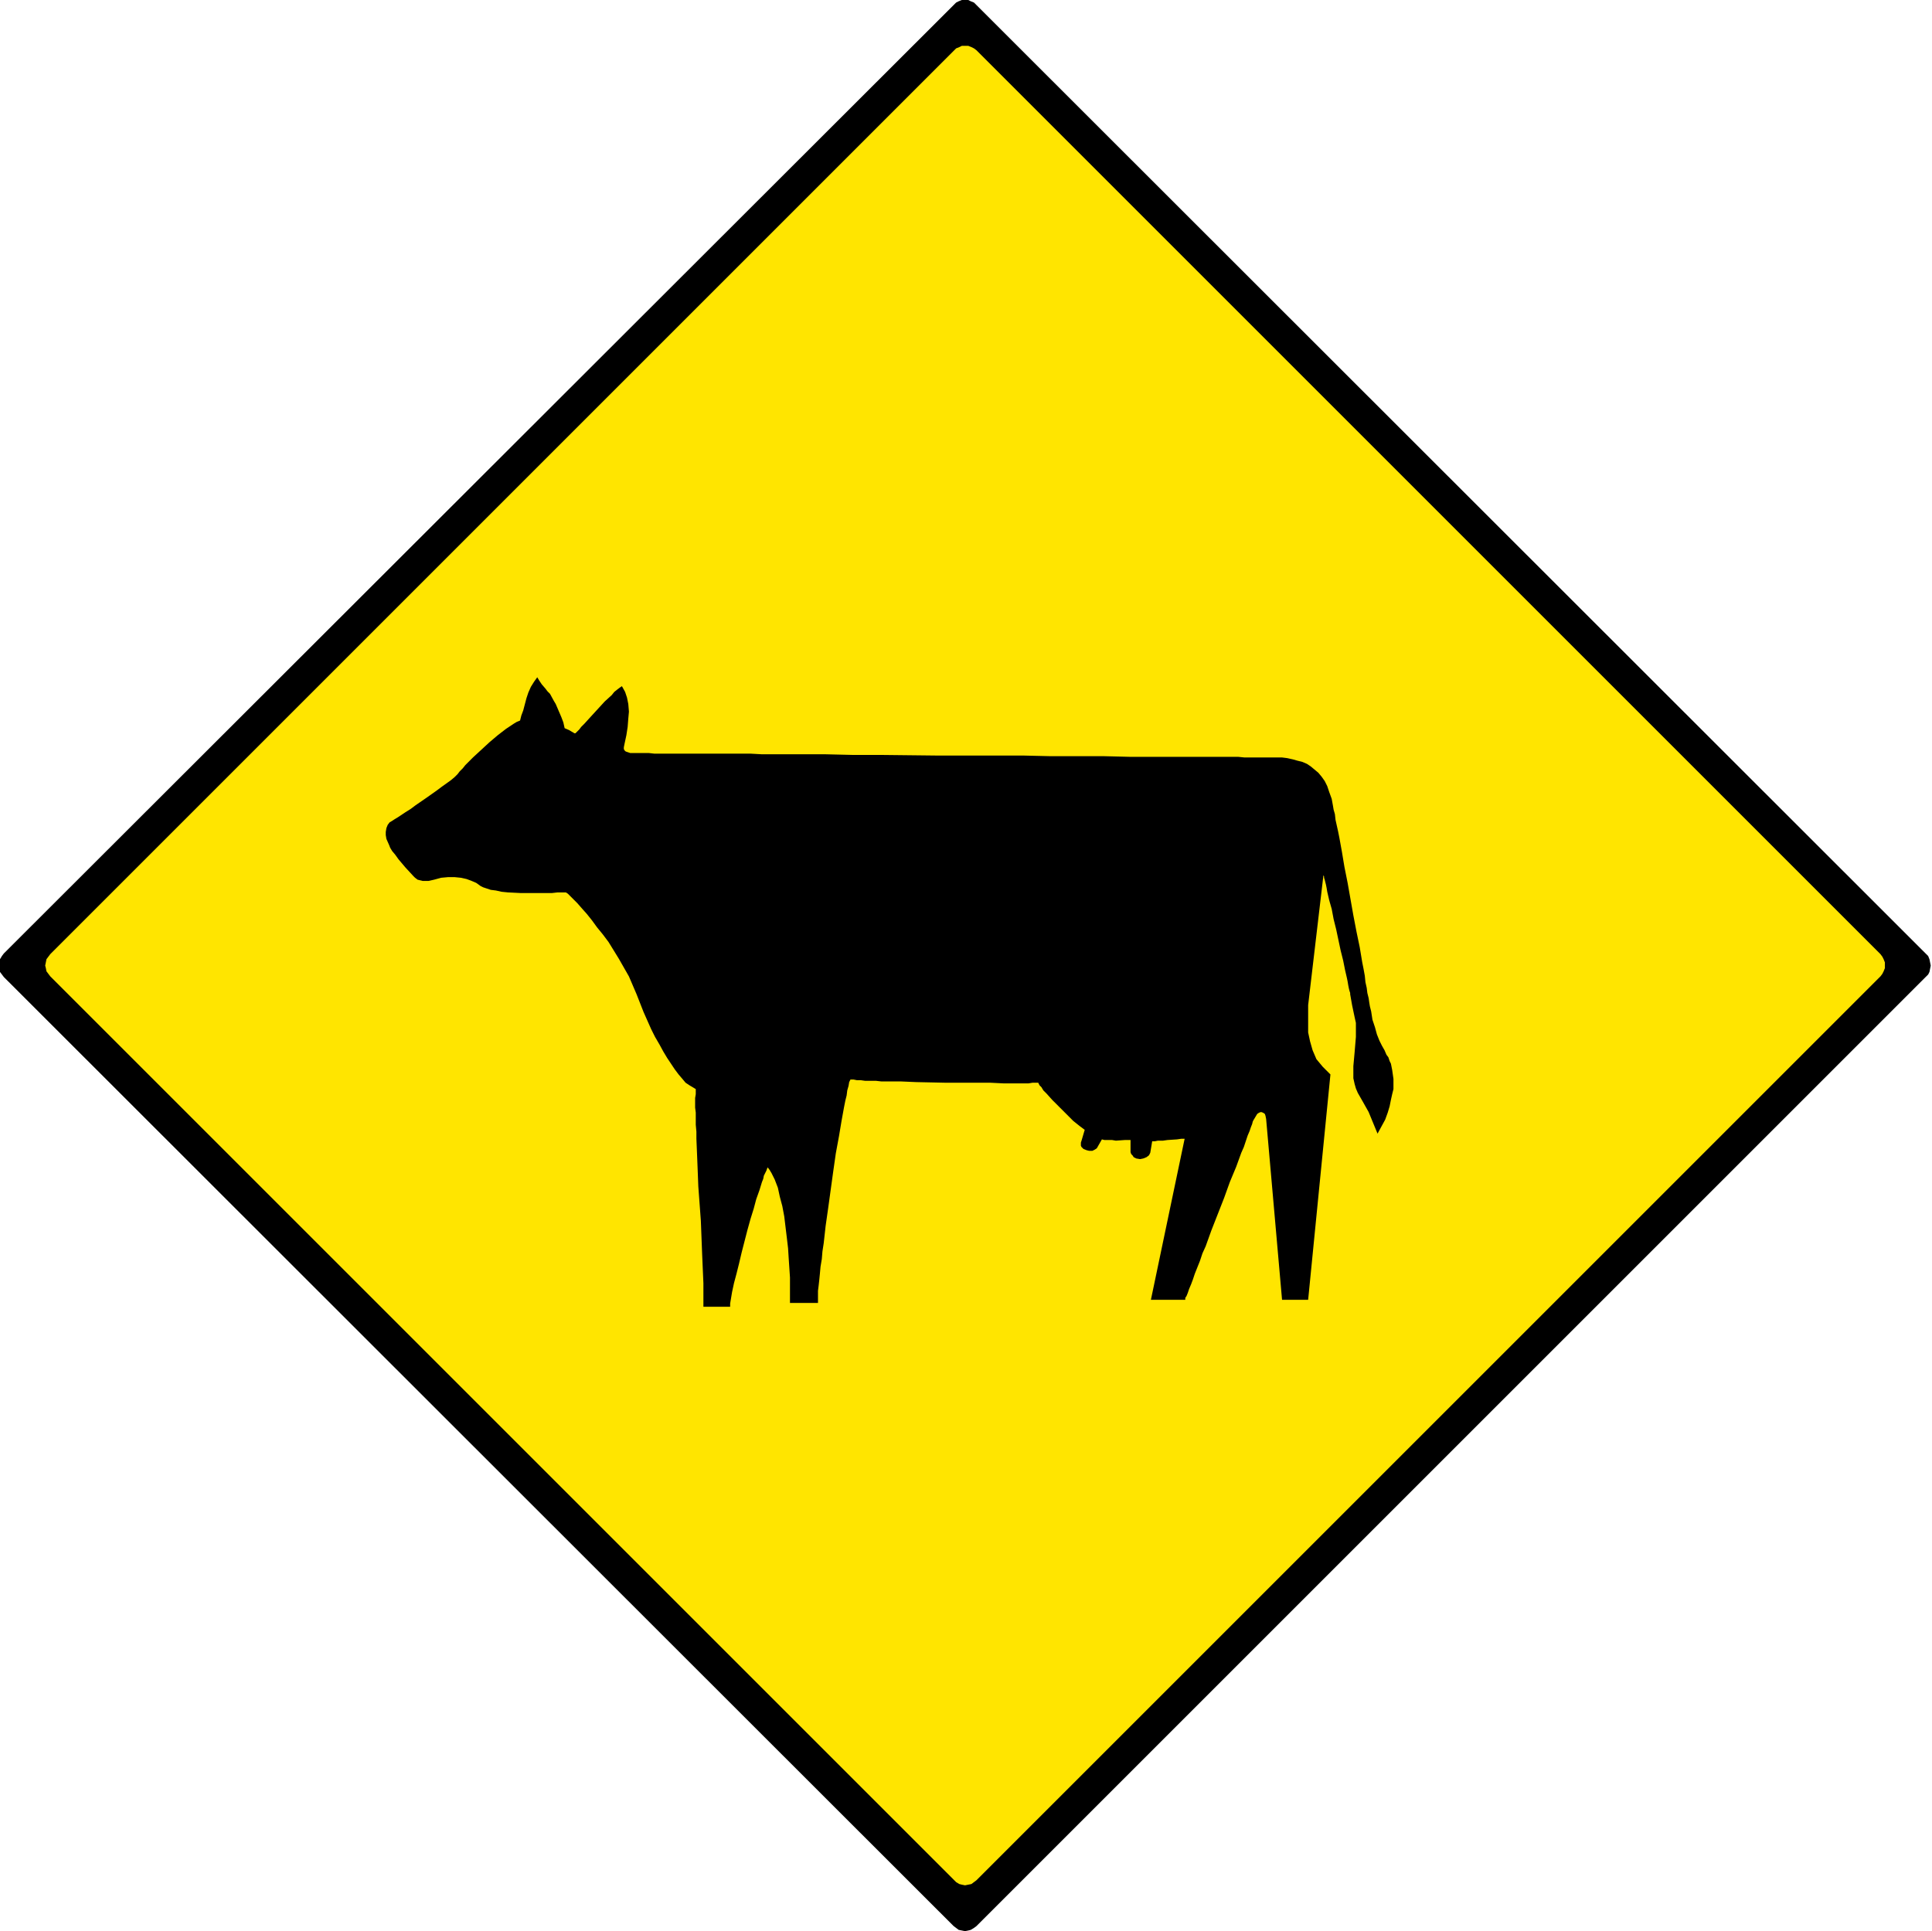
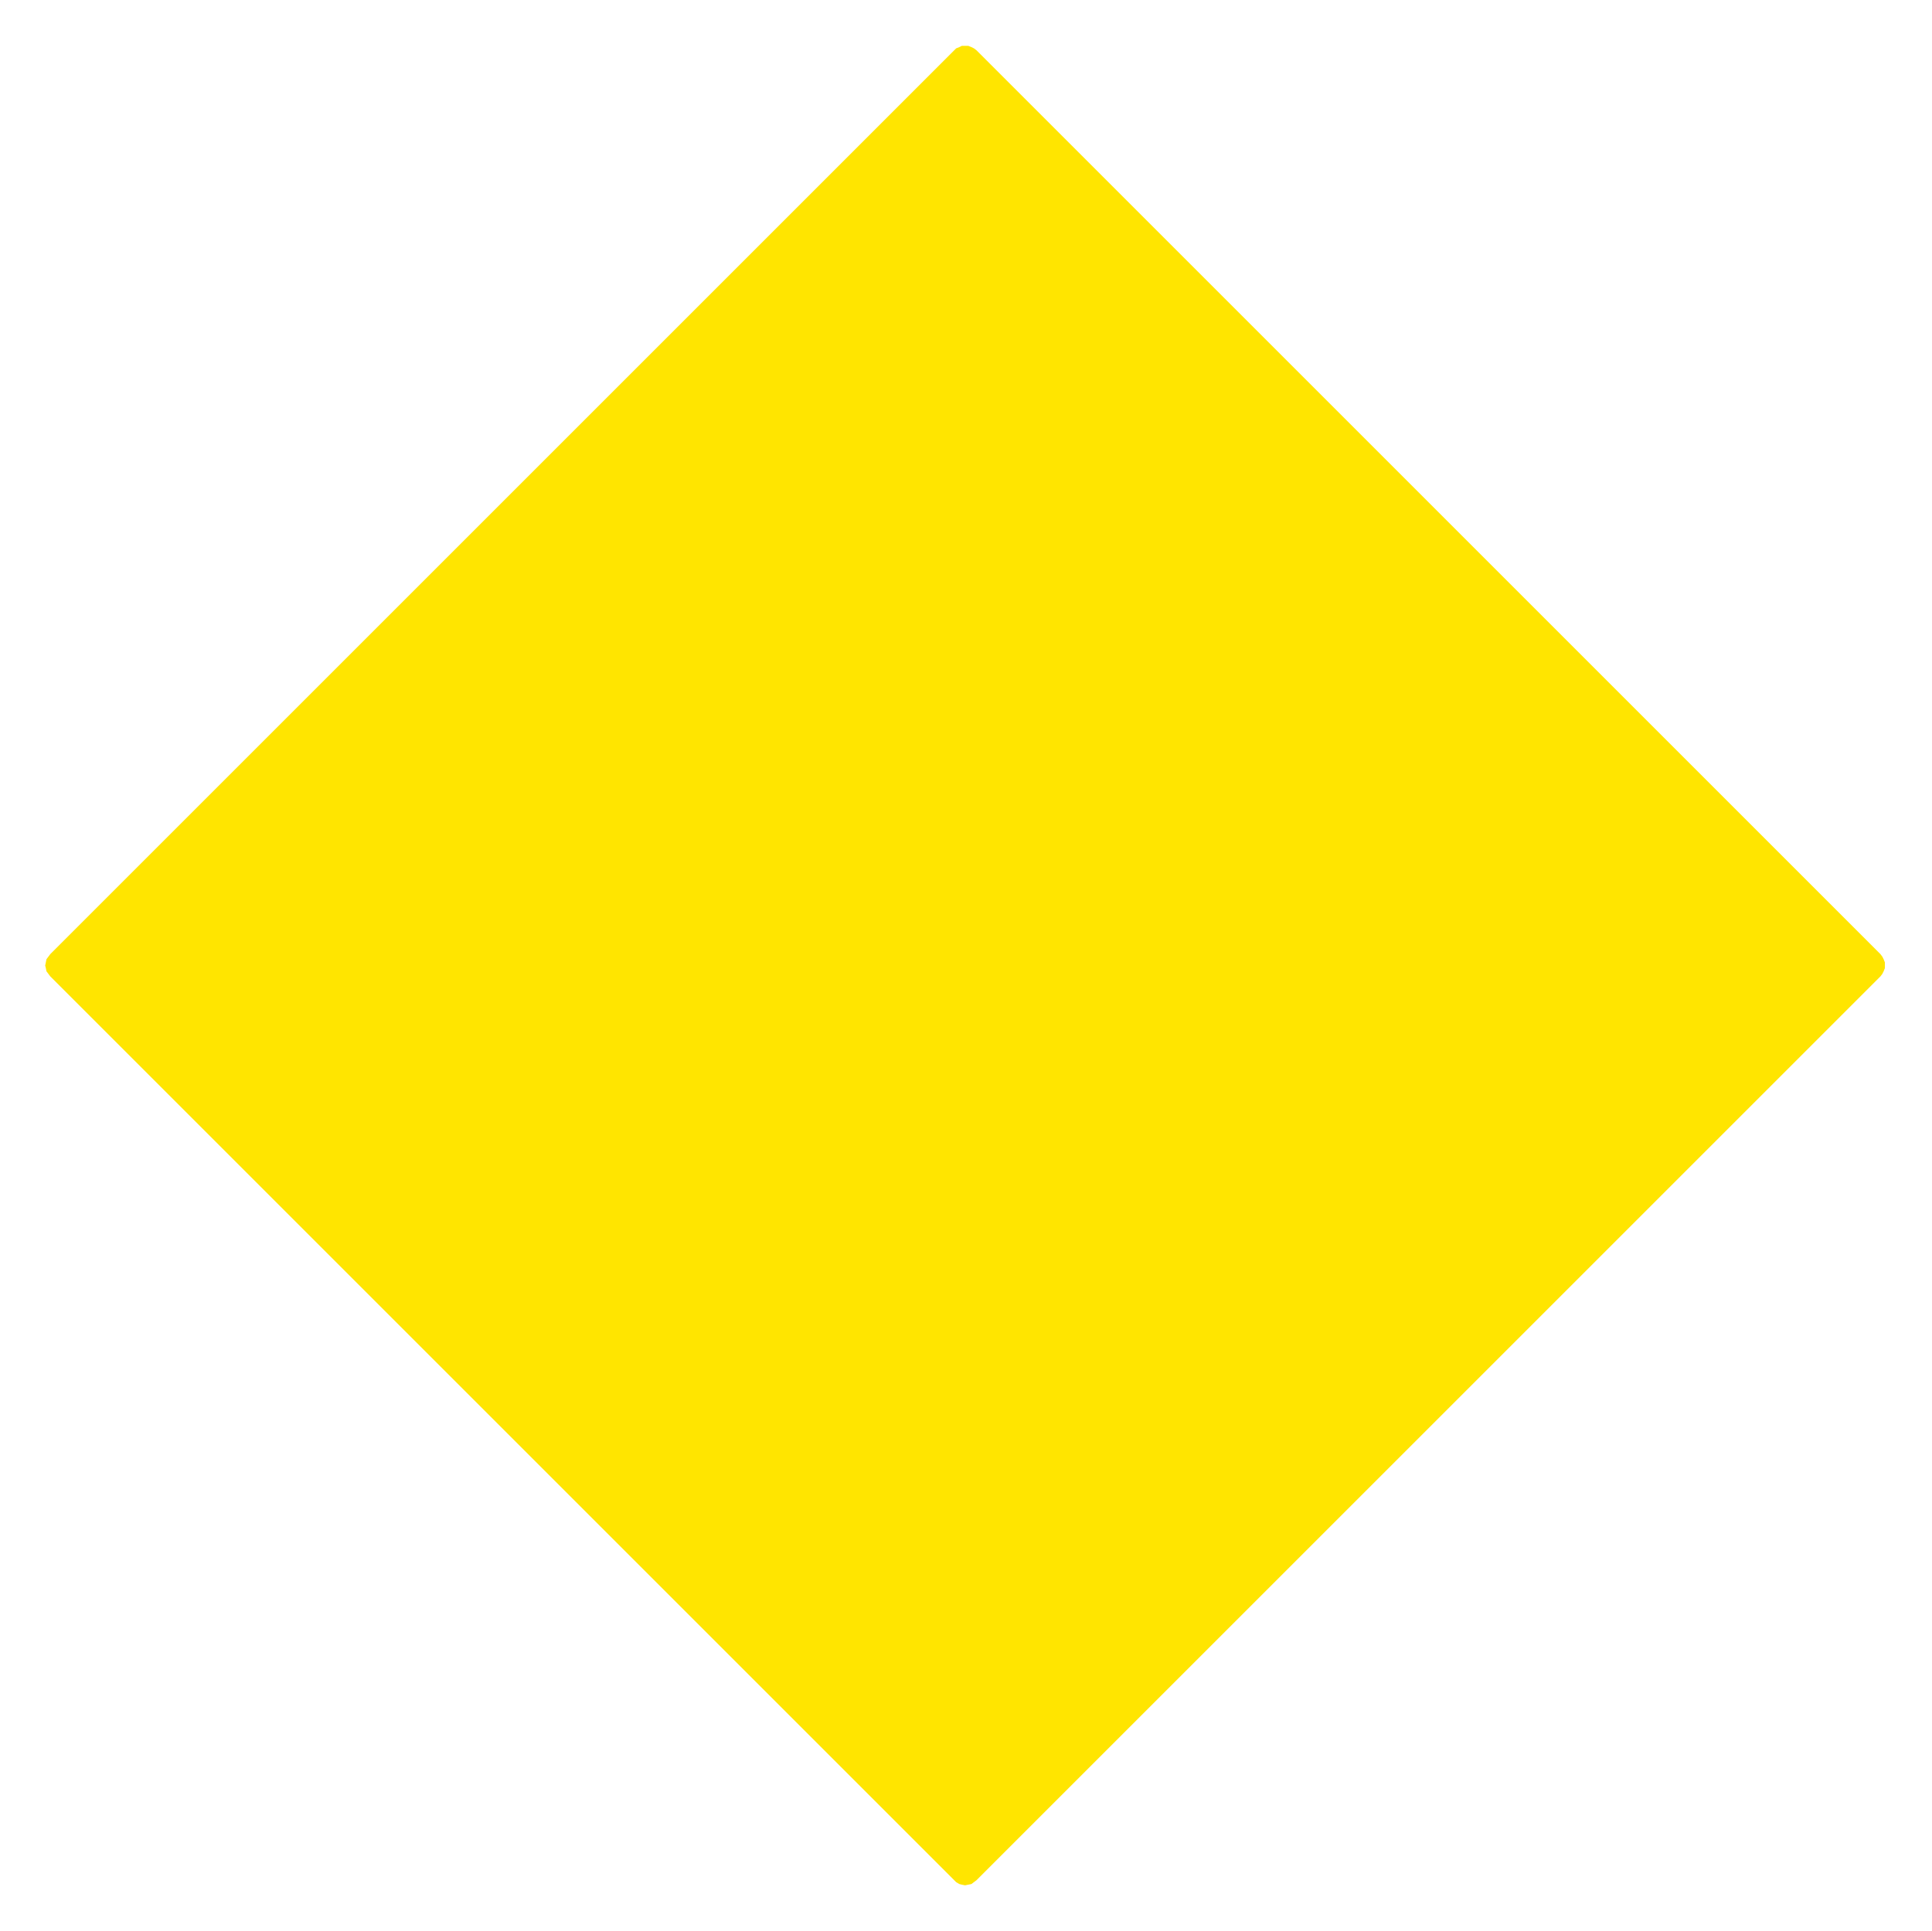
<svg xmlns="http://www.w3.org/2000/svg" fill-rule="evenodd" height="490.297" preserveAspectRatio="none" stroke-linecap="round" viewBox="0 0 3035 3034" width="490.455">
  <style>.brush1{fill:#000}.pen1{stroke:none}</style>
-   <path class="pen1 brush1" d="m3025 1535 4-4 2-4 1-5 1-5-1-5-1-5-2-5-4-4L1534 8l-4-4-5-2-4-2h-10l-5 2-4 2-4 4L6 1498l-3 4-3 5-1 5v10l1 5 3 4 3 4 1492 1491 4 3 4 3 5 1 5 1 5-1 4-1 5-3 4-3 1491-1491z" />
  <path class="pen1" style="fill:#ffe500" d="m2954 1534 3-4 2-4 2-5v-9l-2-5-2-4-3-4L1534 79l-4-3-4-2-5-2h-10l-4 2-5 2-3 3L79 1499l-3 4-3 4-1 5-1 5 1 4 1 5 3 4 3 4 1420 1420 3 3 5 3 4 1 5 1 5-1 5-1 4-3 4-3 1420-1420z" />
-   <path class="pen1 brush1" d="m649 1376-12-13-11-13-5-7-5-6-3-5-2-5-4-9-1-6v-5l1-6 2-5 3-4 5-3 3-2 5-3 6-4 6-4 8-5 8-6 16-11 17-12 8-6 7-5 7-5 6-5 5-5 3-4 5-5 4-5 12-12 13-12 13-12 13-11 13-10 6-4 6-4 5-3 5-2 2-8 3-8 5-19 3-9 4-9 5-8 5-7 3 5 4 6 6 7 3 4 4 4 6 11 3 5 3 7 3 7 3 7 3 8 2 9 7 3 5 3 2 1 1 1h2l2-2 4-4 3-4 5-5 10-11 11-12 11-12 11-10 4-5 5-4 4-3 3-2 5 9 3 9 2 10 1 12-1 11-1 13-2 13-3 14-1 5v3l2 3 2 1 3 1 3 1h29l9 1h151l18 1h100l42 1h44l90 1h135l43 1h84l40 1h170l10 1h59l8 1 9 2 7 2 8 2 7 3 6 4 6 5 6 5 5 6 5 7 4 8 3 9 4 11 2 11 1 6 2 7 1 9 2 9 2 9 2 10 4 22 4 24 5 25 9 51 5 26 5 24 4 24 2 10 2 11 1 10 2 9 1 8 2 8 1 7 1 6 1 4 1 4 2 13 4 12 3 11 4 10 4 8 4 7 3 7 3 4 1 3 1 3 2 4 1 5 1 5 1 7 1 7v16l-2 8-2 9-2 10-3 10-4 11-6 11-6 11-7-17-7-17-9-16-4-7-4-7-3-7-2-7-2-9v-19l1-11 1-11 1-12 1-12v-22l-2-9-4-19-3-17v-2l-1-3-1-4-1-5-1-6-1-5-3-13-3-15-4-16-7-33-4-16-3-16-4-14-3-13-1-6-1-5-1-4-1-4-1-3v-2l-1-2-24 204v43l3 14 4 14 3 7 3 7 5 6 5 6 6 6 6 6-35 354h-41l-25-284-1-5-1-3-3-2-3-1-3 1-3 2-3 5-3 5-1 2-1 4-2 5-2 6-3 7-3 9-3 9-4 9-4 11-4 11-10 24-9 25-20 51-9 25-5 11-4 12-4 10-4 10-3 9-3 8-3 7-2 6-2 5-2 3v3h-54l53-253h-5l-7 1-15 1-7 1h-8l-5 1h-4l-3 18-1 2-1 2-4 3-5 2-5 1-6-1-2-1-2-1-2-3-2-2-1-3v-19h-9l-14 1-6-1h-12l-4-1-8 14-3 2-4 2h-5l-4-1-5-2-3-3-1-2v-5l1-3 5-17-4-3-4-3-5-4-5-4-11-11-11-11-11-11-9-10-5-5-3-5-3-3-2-4h-9l-6 1h-40l-20-1h-70l-47-1-23-1h-31l-9-1h-17l-7-1h-6l-5-1h-5l-2 4-1 6-2 7-1 8-2 8-2 10-2 11-2 11-2 12-2 12-5 27-4 28-4 29-4 29-4 28-3 27-2 13-1 12-2 12-1 11-1 10-1 9-1 8v19h-44v-40l-1-15-1-15-1-16-2-17-4-33-3-16-4-15-3-14-5-13-5-10-3-5-3-4-1 2-1 3-2 4-2 4-1 5-2 5-4 13-5 14-4 15-5 16-5 18-9 35-4 17-4 16-4 15-3 14-2 12-1 6v5h-42v-37l-1-23-1-23-1-26-1-26-4-54-1-26-1-25-1-24v-11l-1-11v-19l-1-8v-15l1-6v-8l-5-3-5-3-6-4-5-6-6-7-6-8-6-9-6-9-6-10-6-11-7-12-6-12-12-27-11-28-6-14-6-14-8-14-8-14-8-13-8-13-9-12-9-11-8-11-8-10-8-9-7-8-6-6-5-5-4-4-3-2h-13l-9 1h-49l-20-1-10-1-9-2-8-1-6-2-6-2-4-2-7-5-7-3-8-3-9-2-10-1h-10l-11 1-11 3-9 2h-9l-4-1-4-1-4-3-3-3z" />
</svg>